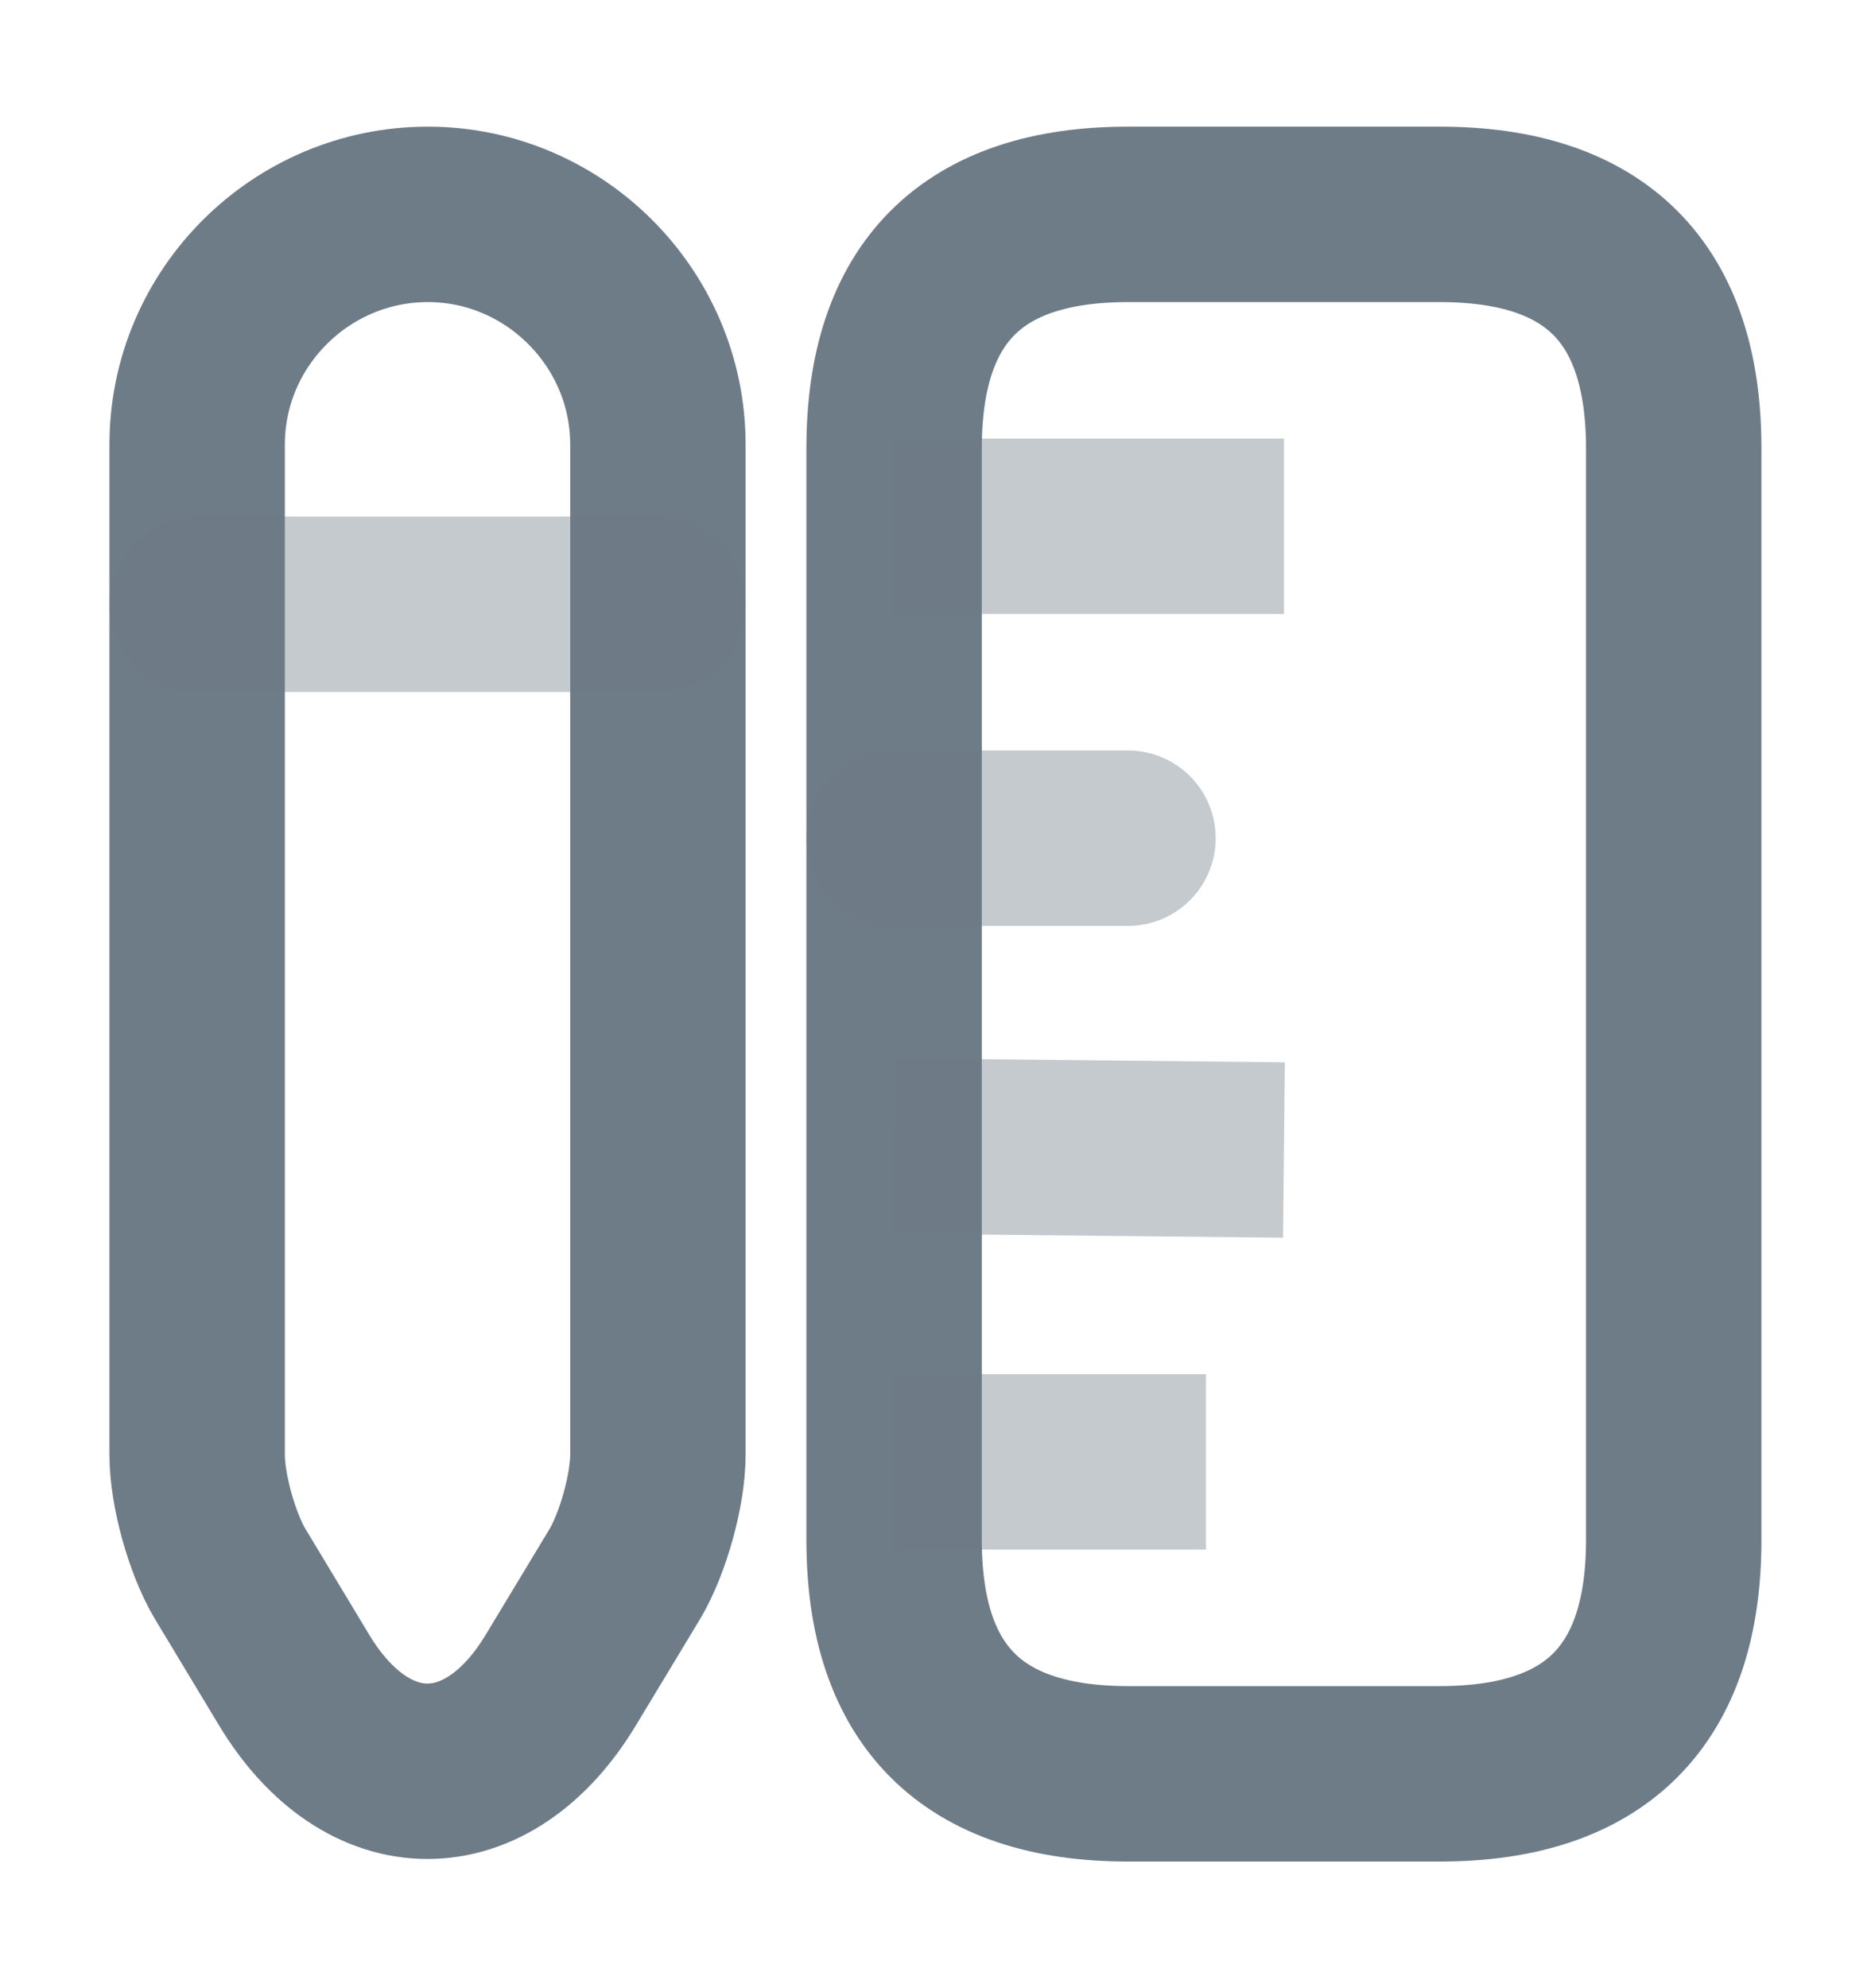
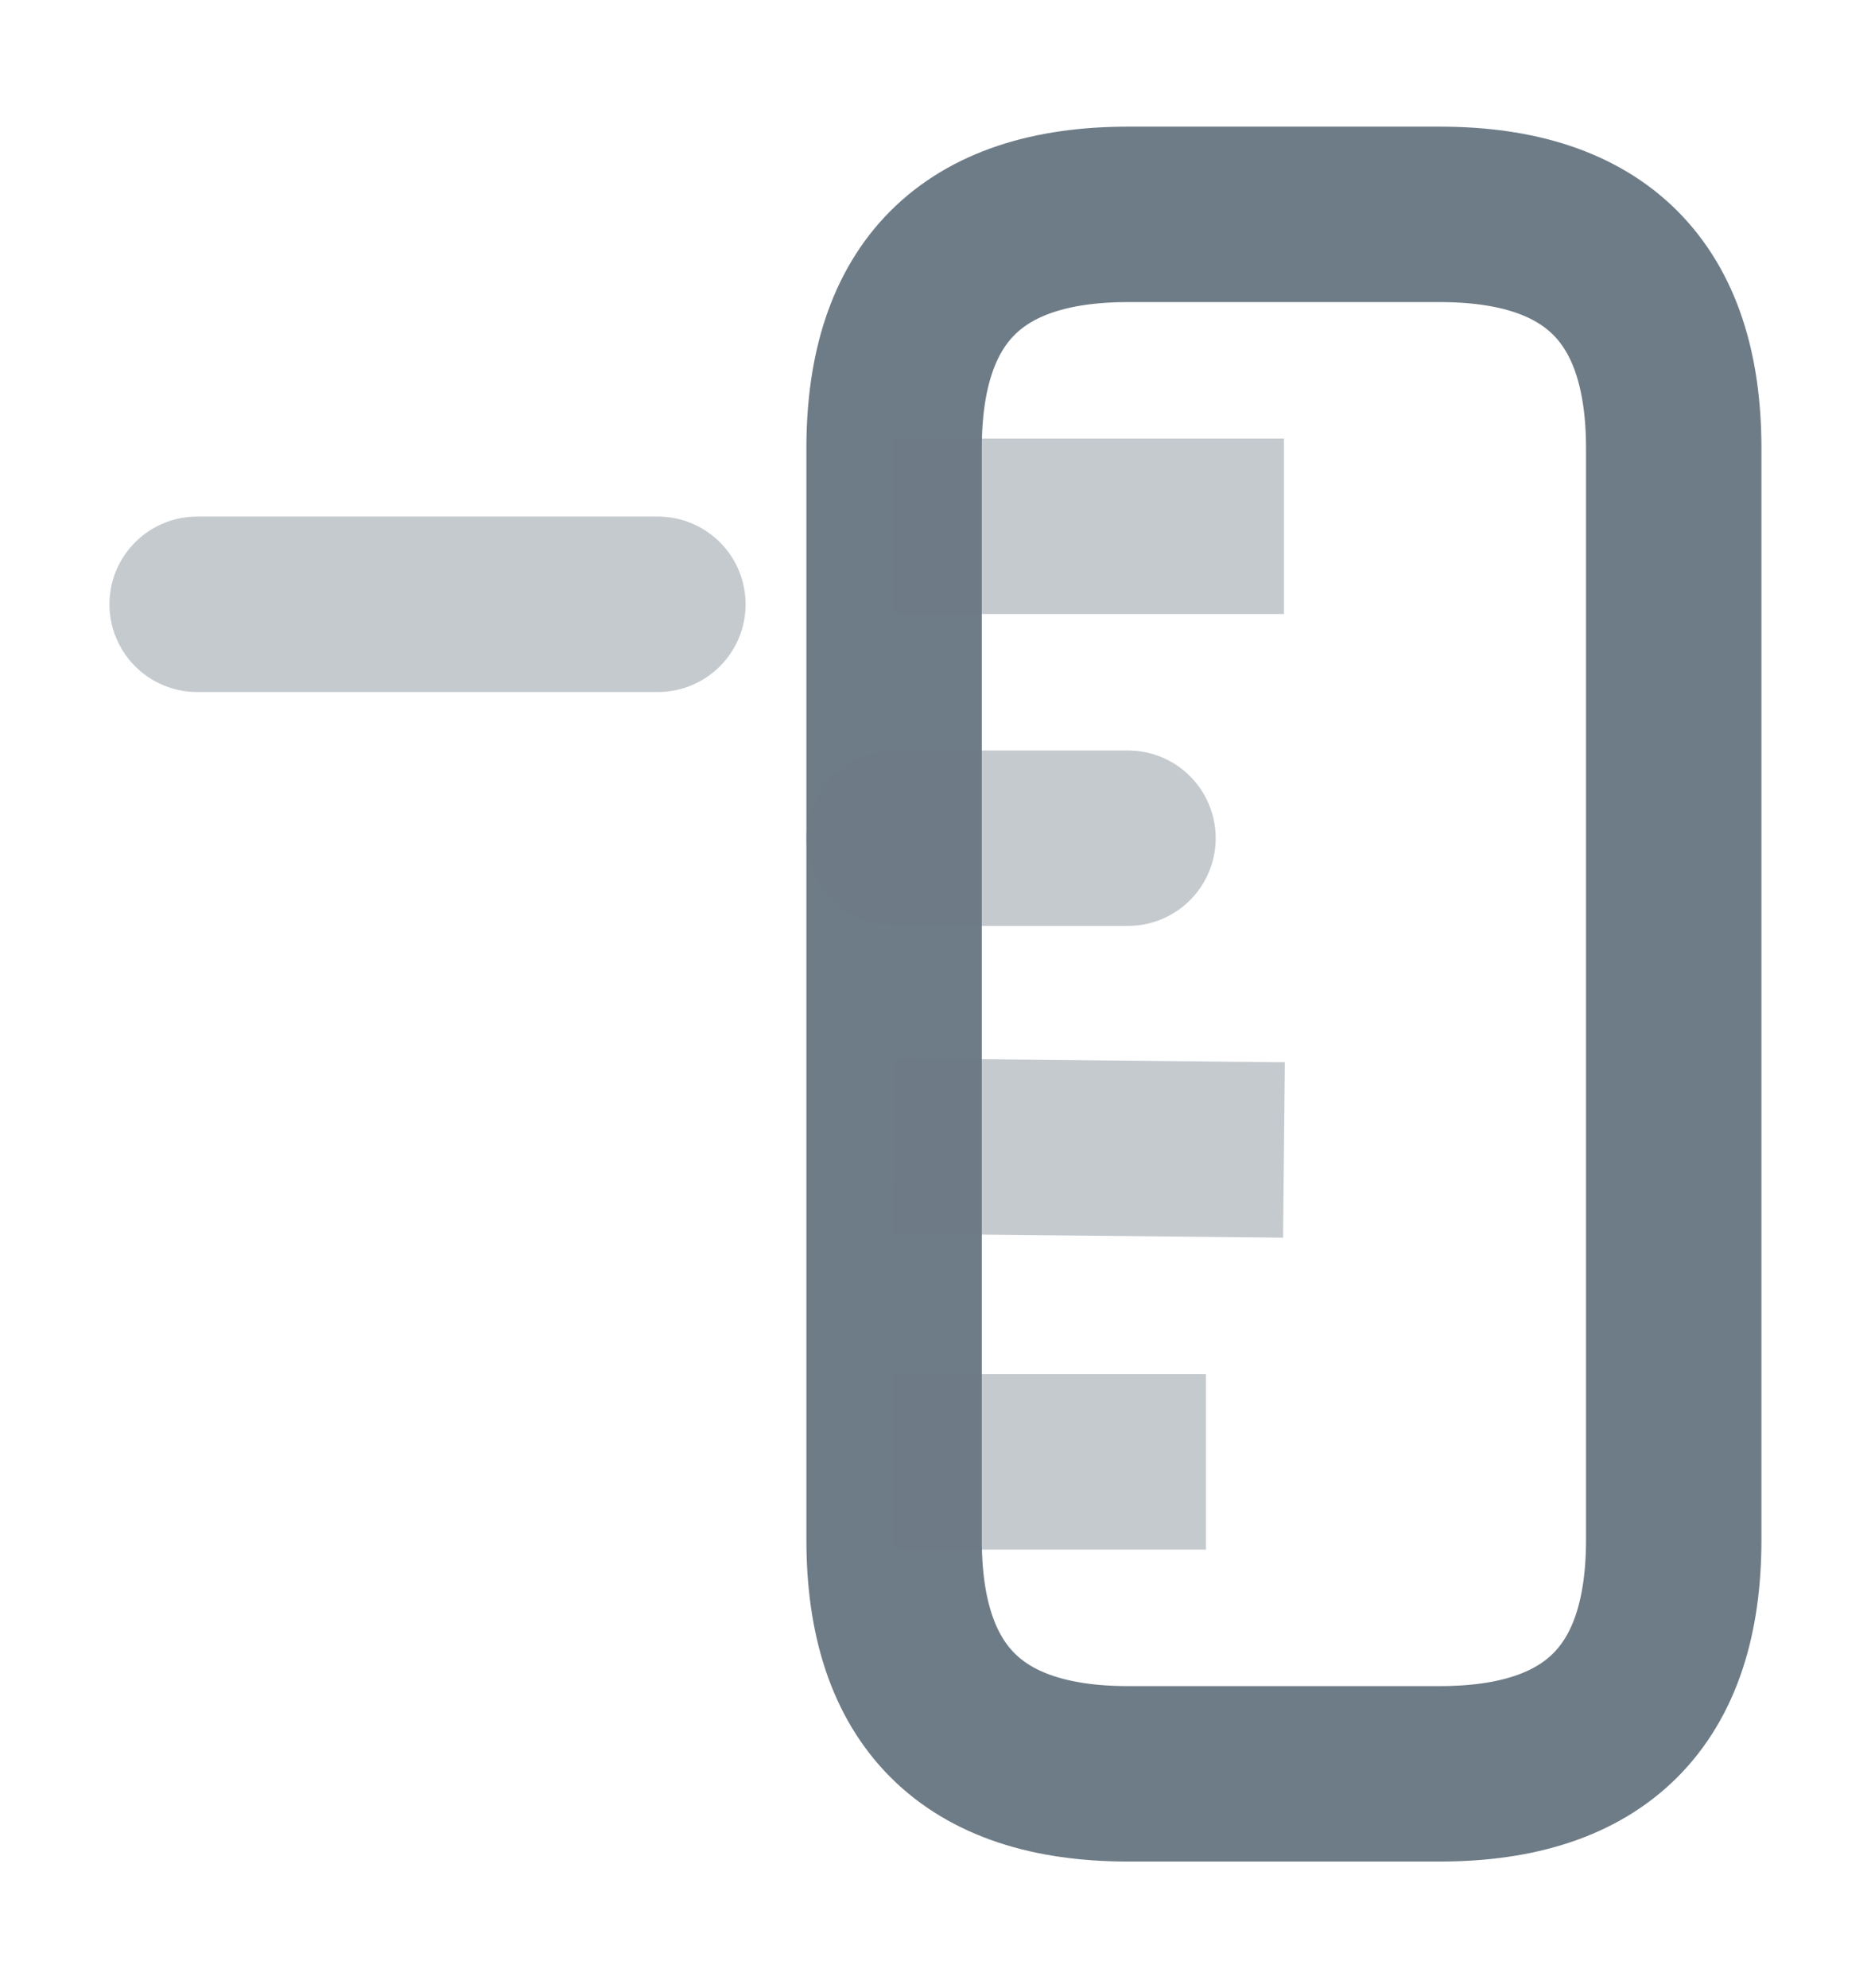
<svg xmlns="http://www.w3.org/2000/svg" width="16" height="17" viewBox="0 0 16 17" fill="none">
  <path d="M14.313 13.167V3.833C14.313 2.5 13.646 1.833 12.313 1.833H9.646C8.313 1.833 7.646 2.5 7.646 3.833V13.167C7.646 14.5 8.313 15.167 9.646 15.167H12.313C13.646 15.167 14.313 14.5 14.313 13.167Z" stroke="#6E7C87" stroke-width="1.5" stroke-linecap="round" />
  <path opacity="0.4" d="M7.646 7.167H9.646M7.646 4.5H10.98H7.646ZM7.646 12.5H10.313H7.646ZM7.646 9.799L10.98 9.833L7.646 9.799Z" stroke="#6E7C87" stroke-width="1.5" stroke-linecap="round" />
-   <path d="M3.659 1.833C2.572 1.833 1.686 2.72 1.686 3.8V12.44C1.686 12.74 1.812 13.194 1.966 13.454L2.512 14.36C3.139 15.407 4.172 15.407 4.799 14.36L5.346 13.454C5.499 13.194 5.626 12.74 5.626 12.44V3.8C5.626 2.72 4.739 1.833 3.659 1.833Z" stroke="#6E7C87" stroke-width="1.5" stroke-linecap="round" />
  <path opacity="0.4" d="M5.626 5.167H1.686" stroke="#6E7C87" stroke-width="1.5" stroke-linecap="round" />
</svg>